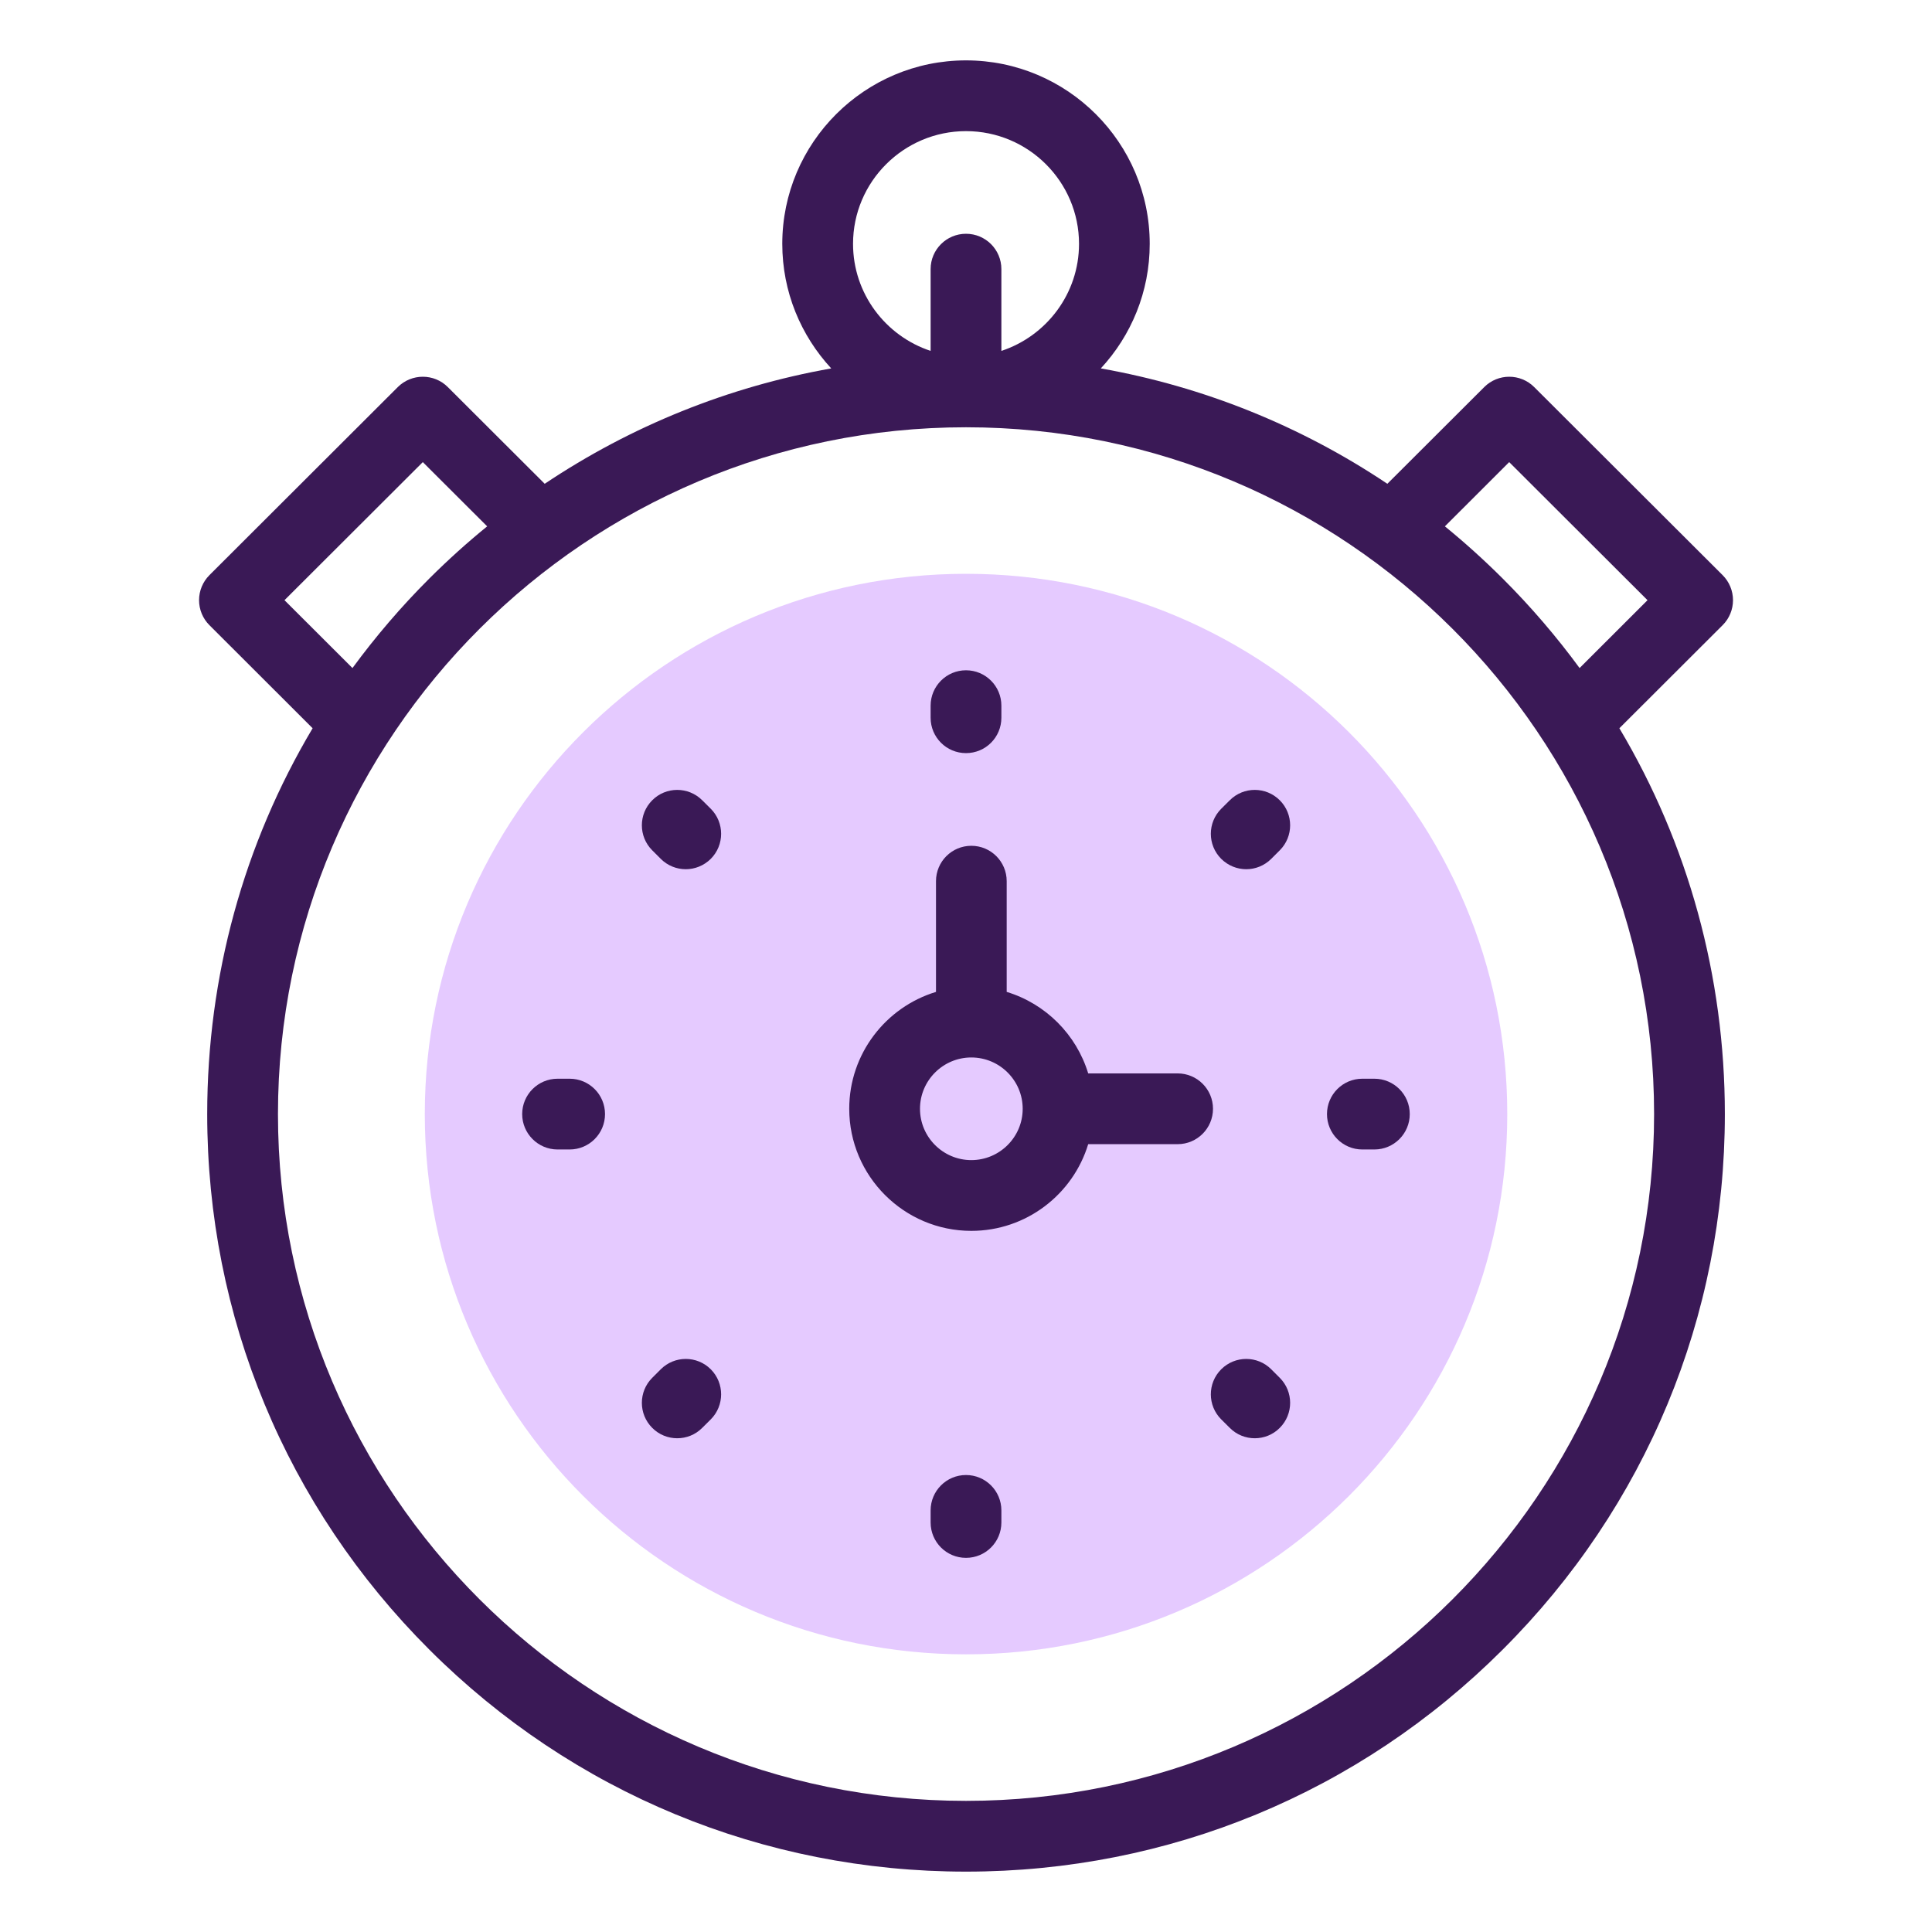
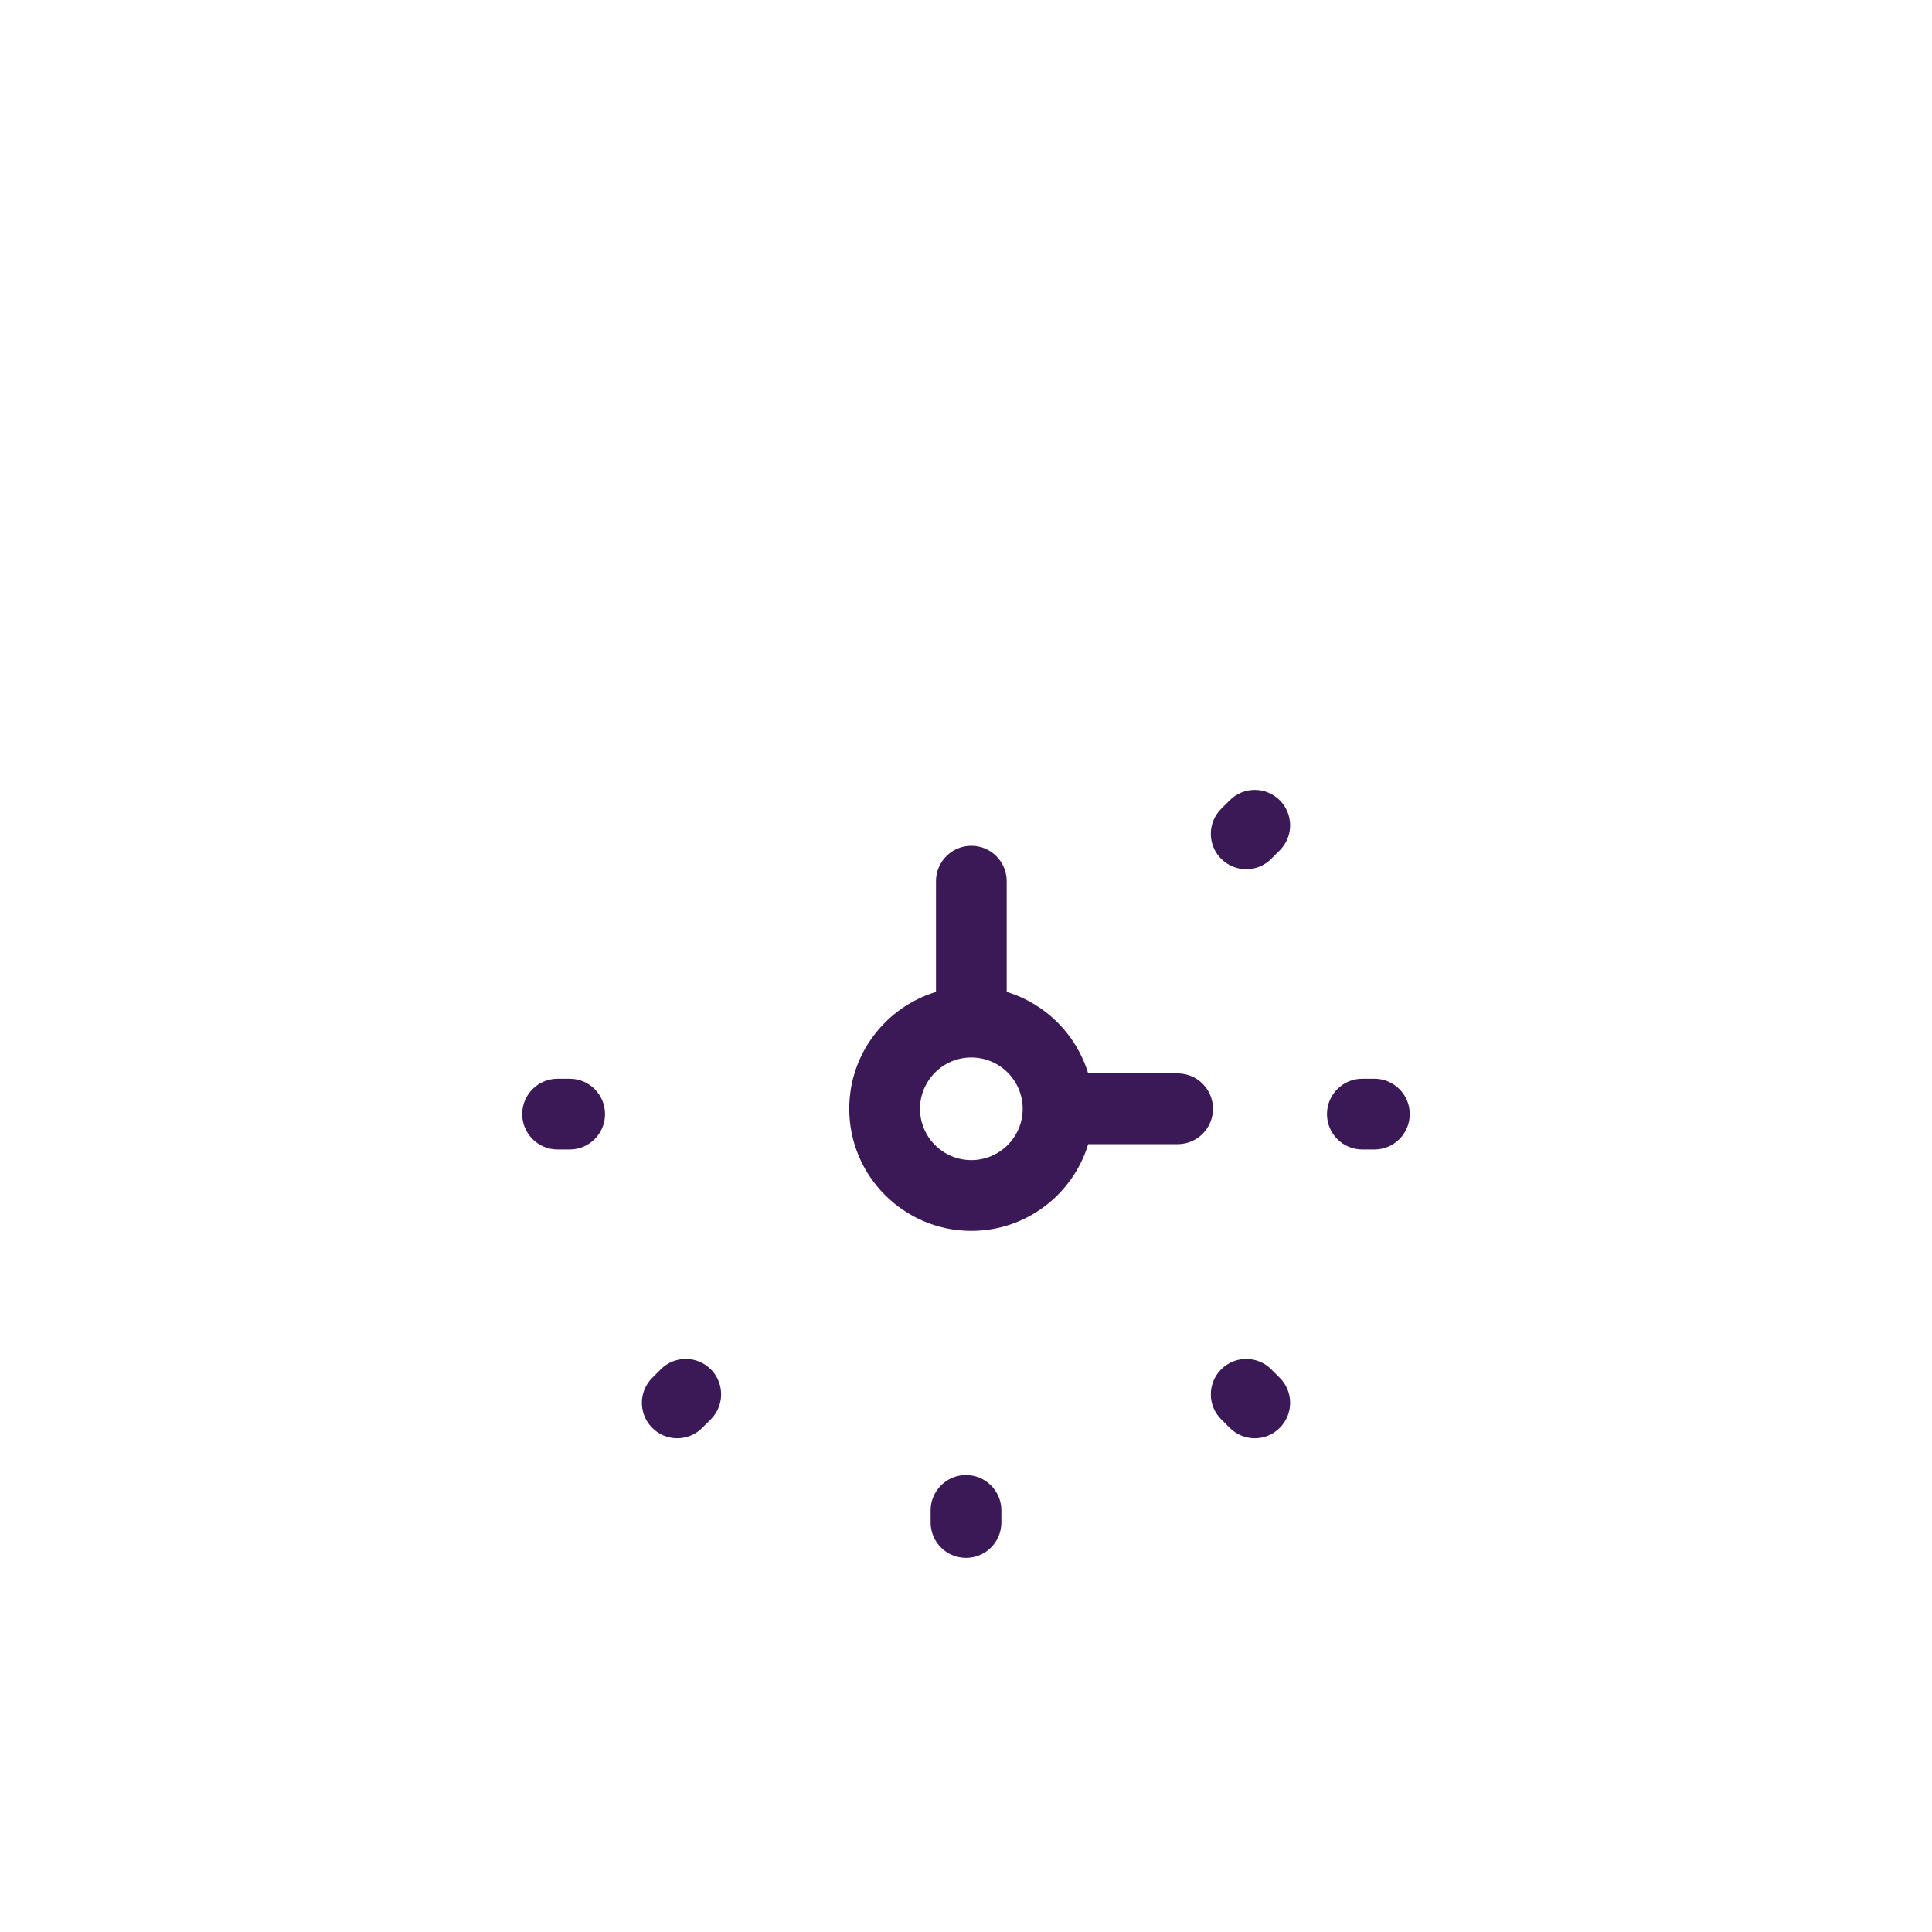
<svg xmlns="http://www.w3.org/2000/svg" width="32" height="32" viewBox="0 0 32 32" fill="none">
  <g opacity="0.9">
-     <path d="M28.532 10.355C28.642 10.246 28.704 10.096 28.704 9.941C28.704 9.785 28.642 9.636 28.532 9.526L25.411 6.411C25.183 6.183 24.812 6.183 24.584 6.411L22.979 8.013C21.545 7.053 19.935 6.404 18.233 6.102C18.736 5.559 19.043 4.834 19.043 4.039C19.043 2.363 17.678 1 16 1C14.322 1 12.957 2.363 12.957 4.039C12.957 4.834 13.265 5.559 13.768 6.102C12.066 6.404 10.456 7.053 9.022 8.013L7.417 6.411C7.189 6.183 6.818 6.183 6.589 6.411L3.469 9.526C3.359 9.636 3.297 9.785 3.297 9.941C3.297 10.096 3.359 10.246 3.469 10.355L5.178 12.062C4.039 13.976 3.432 16.168 3.432 18.453C3.432 21.804 4.739 24.955 7.113 27.325C9.487 29.695 12.643 31 16 31C19.357 31 22.514 29.695 24.887 27.325C27.262 24.956 28.569 21.804 28.569 18.453C28.569 16.168 27.961 13.976 26.822 12.062L28.532 10.355ZM24.997 7.654L27.288 9.941L26.163 11.065C25.78 10.543 25.354 10.046 24.887 9.58C24.581 9.275 24.262 8.987 23.932 8.718L24.997 7.654ZM16 2.172C17.032 2.172 17.872 3.009 17.872 4.039C17.872 4.864 17.332 5.566 16.586 5.812V4.457C16.586 4.134 16.324 3.872 16 3.872C15.677 3.872 15.414 4.134 15.414 4.457V5.812C14.669 5.566 14.129 4.864 14.129 4.039C14.129 3.009 14.969 2.172 16 2.172ZM4.712 9.941L7.003 7.654L8.069 8.718C7.738 8.987 7.419 9.275 7.113 9.58C6.646 10.046 6.221 10.543 5.838 11.065L4.712 9.941ZM16 29.828C9.716 29.828 4.604 24.725 4.604 18.453C4.604 12.18 9.716 7.077 16 7.077C22.285 7.077 27.397 12.18 27.397 18.453C27.397 24.725 22.285 29.828 16 29.828Z" fill="#250044" />
-     <path d="M16.001 27.401C20.952 27.401 24.965 23.395 24.965 18.453C24.965 13.511 20.952 9.504 16.001 9.504C11.05 9.504 7.036 13.511 7.036 18.453C7.036 23.395 11.05 27.401 16.001 27.401Z" fill="#E2C4FF" />
-     <path d="M16 12.474C15.676 12.474 15.414 12.212 15.414 11.888V11.688C15.414 11.365 15.676 11.102 16 11.102C16.324 11.102 16.586 11.365 16.586 11.688V11.888C16.586 12.212 16.324 12.474 16 12.474Z" fill="#250044" />
    <path d="M16 25.803C15.676 25.803 15.414 25.541 15.414 25.217V25.017C15.414 24.694 15.676 24.431 16 24.431C16.324 24.431 16.586 24.694 16.586 25.017V25.217C16.586 25.541 16.324 25.803 16 25.803Z" fill="#250044" />
    <path d="M22.764 19.039H22.564C22.241 19.039 21.979 18.776 21.979 18.453C21.979 18.129 22.241 17.867 22.564 17.867H22.764C23.088 17.867 23.35 18.129 23.35 18.453C23.35 18.776 23.088 19.039 22.764 19.039Z" fill="#250044" />
    <path d="M9.435 19.039H9.235C8.912 19.039 8.649 18.776 8.649 18.453C8.649 18.129 8.912 17.867 9.235 17.867H9.435C9.759 17.867 10.021 18.129 10.021 18.453C10.021 18.776 9.759 19.039 9.435 19.039Z" fill="#250044" />
    <path d="M20.642 14.397C20.492 14.397 20.342 14.339 20.227 14.225C19.998 13.996 19.998 13.625 20.227 13.396L20.369 13.255C20.597 13.026 20.968 13.026 21.197 13.255C21.426 13.484 21.426 13.855 21.197 14.084L21.056 14.225C20.942 14.339 20.791 14.397 20.642 14.397Z" fill="#250044" />
    <path d="M11.217 23.822C11.067 23.822 10.917 23.765 10.803 23.65C10.574 23.421 10.574 23.05 10.803 22.821L10.944 22.68C11.173 22.451 11.544 22.451 11.773 22.68C12.001 22.909 12.001 23.28 11.773 23.509L11.631 23.65C11.517 23.765 11.367 23.822 11.217 23.822Z" fill="#250044" />
    <path d="M20.783 23.822C20.633 23.822 20.483 23.765 20.369 23.65L20.227 23.509C19.998 23.28 19.998 22.909 20.227 22.68C20.456 22.451 20.827 22.451 21.056 22.68L21.197 22.821C21.426 23.05 21.426 23.421 21.197 23.65C21.083 23.765 20.933 23.822 20.783 23.822Z" fill="#250044" />
-     <path d="M11.358 14.397C11.208 14.397 11.058 14.339 10.944 14.225L10.803 14.084C10.574 13.855 10.574 13.484 10.803 13.255C11.031 13.026 11.402 13.026 11.631 13.255L11.773 13.396C12.001 13.625 12.001 13.996 11.773 14.225C11.658 14.339 11.508 14.397 11.358 14.397Z" fill="#250044" />
    <path d="M19.505 17.779H18.024C17.828 17.134 17.319 16.625 16.674 16.429V14.595C16.674 14.271 16.412 14.009 16.088 14.009C15.765 14.009 15.503 14.271 15.503 14.595V16.429C14.672 16.681 14.066 17.454 14.066 18.365C14.066 19.48 14.974 20.387 16.088 20.387C17 20.387 17.772 19.781 18.024 18.951H19.505C19.829 18.951 20.091 18.688 20.091 18.365C20.091 18.041 19.829 17.779 19.505 17.779ZM16.088 19.215C15.62 19.215 15.238 18.834 15.238 18.365C15.238 17.896 15.62 17.515 16.088 17.515C16.557 17.515 16.939 17.896 16.939 18.365C16.939 18.834 16.557 19.215 16.088 19.215Z" fill="#250044" />
  </g>
</svg>